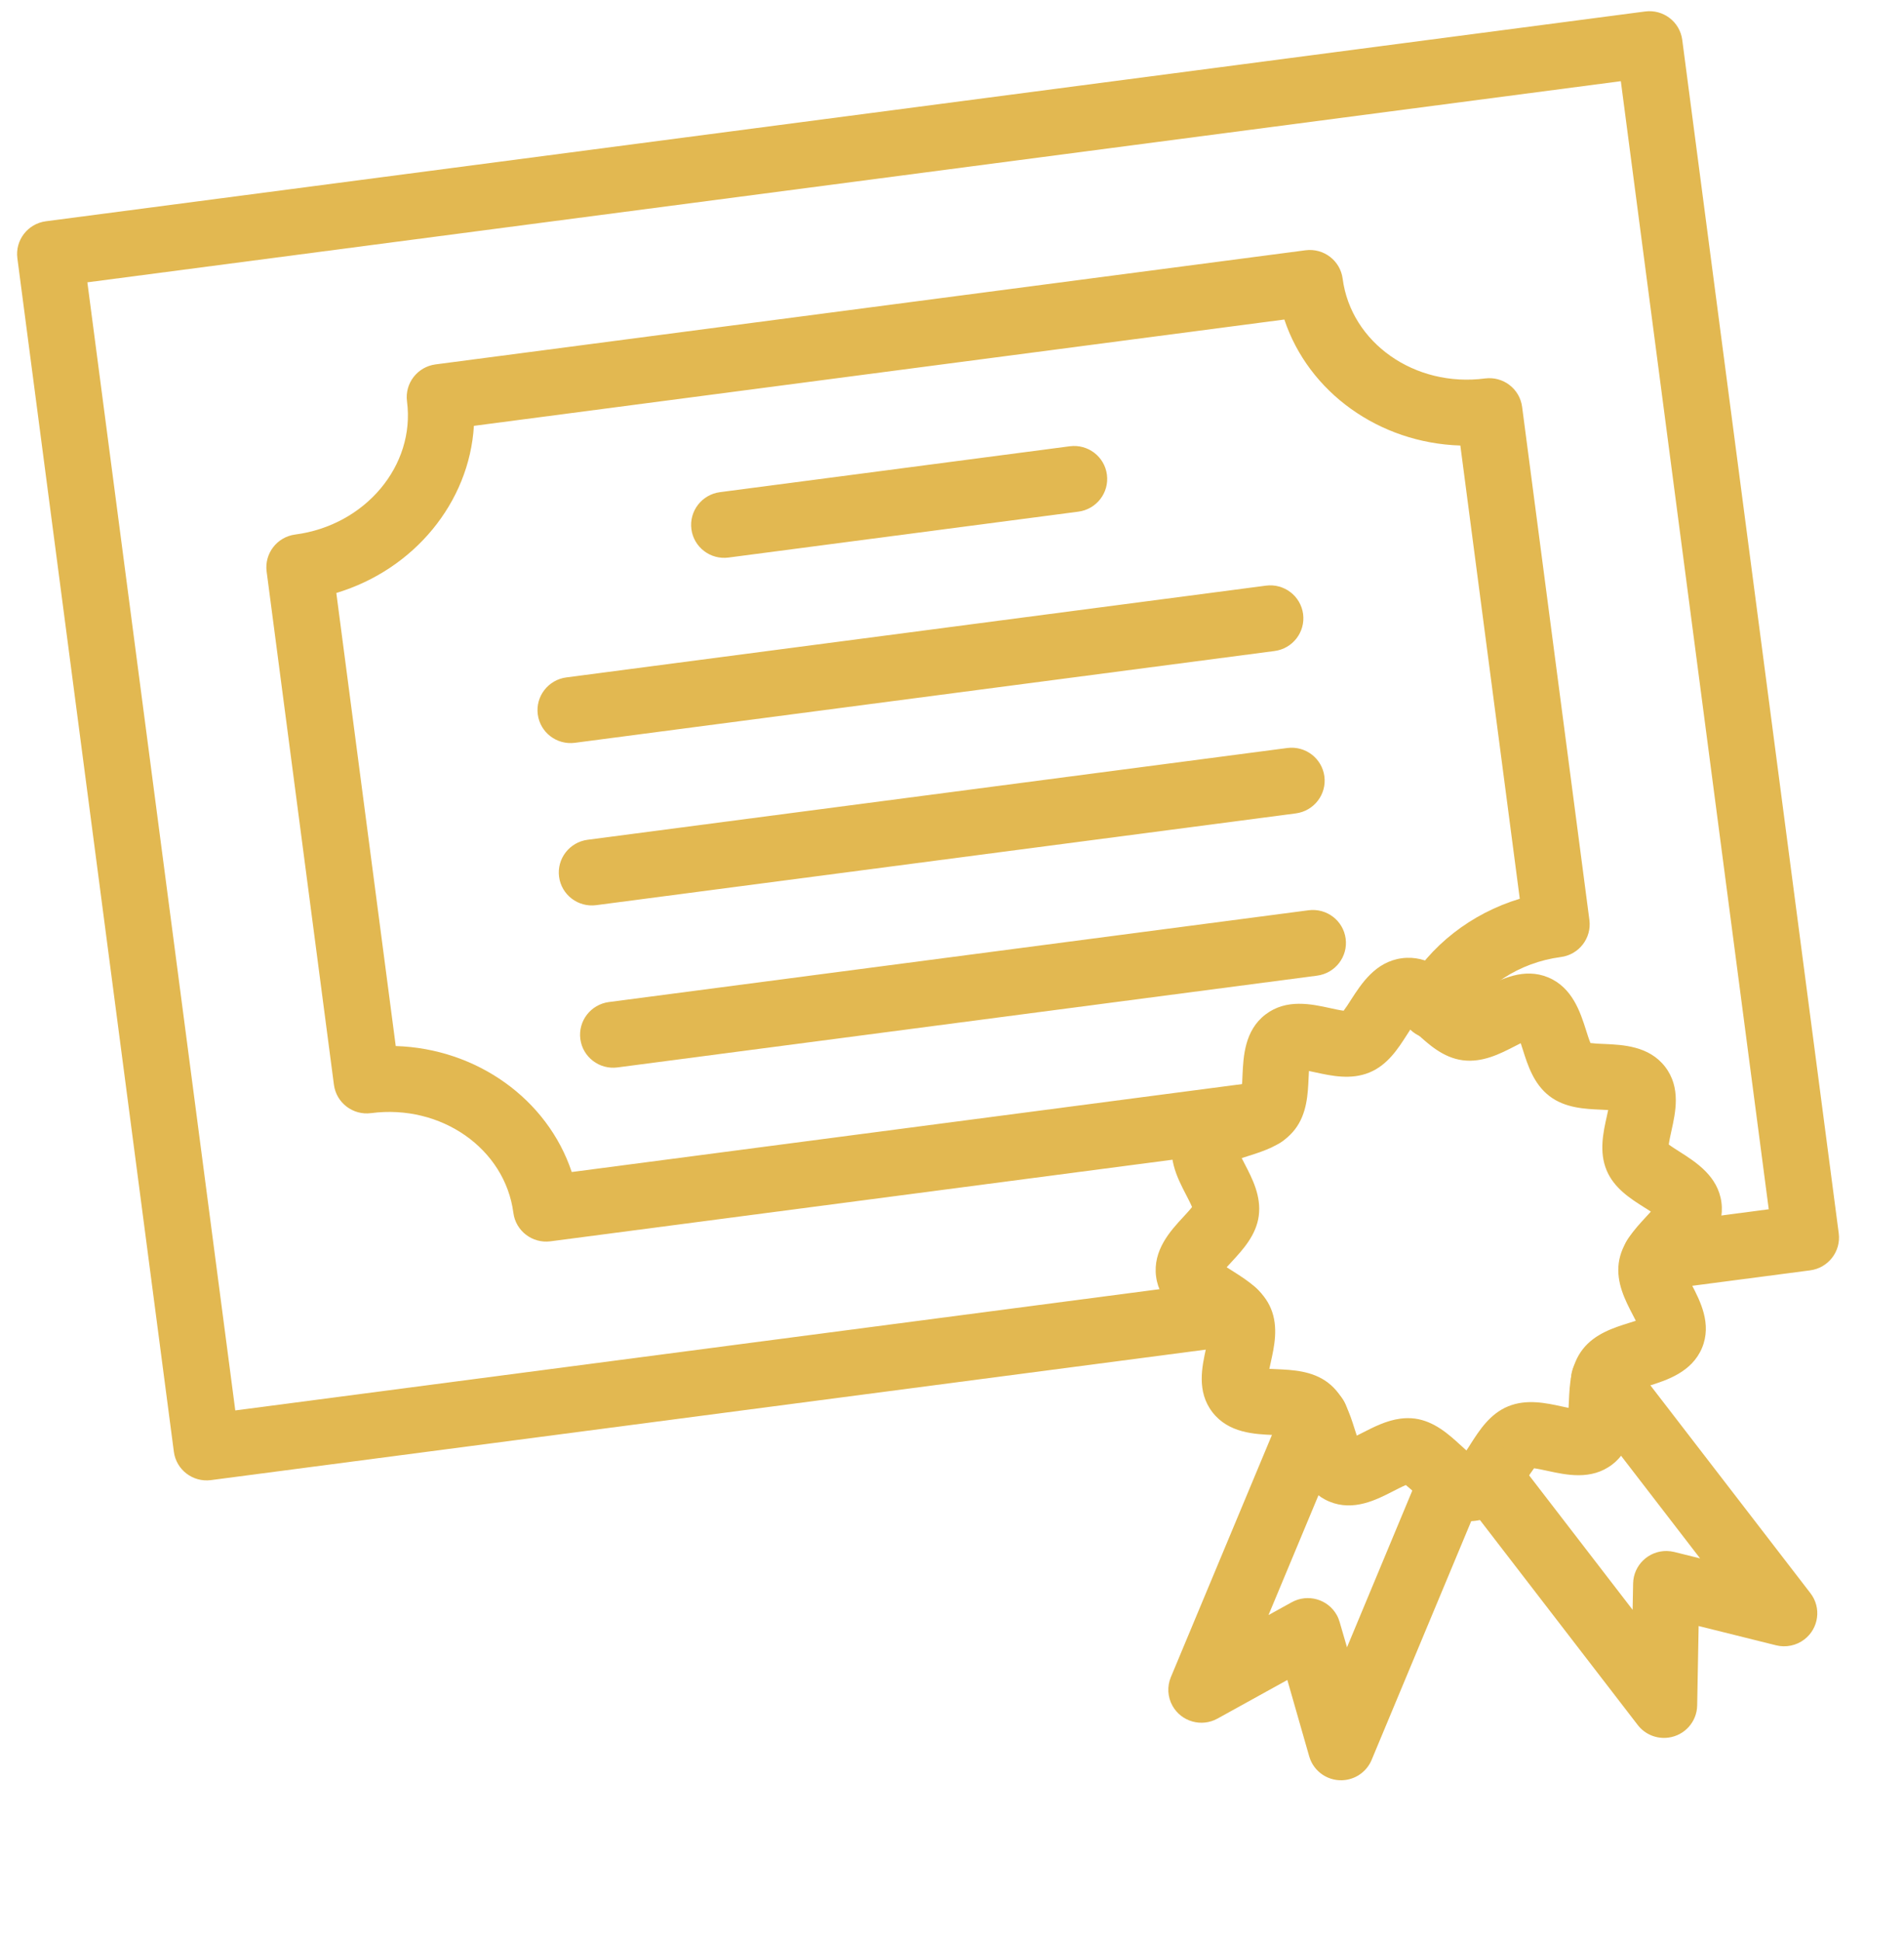
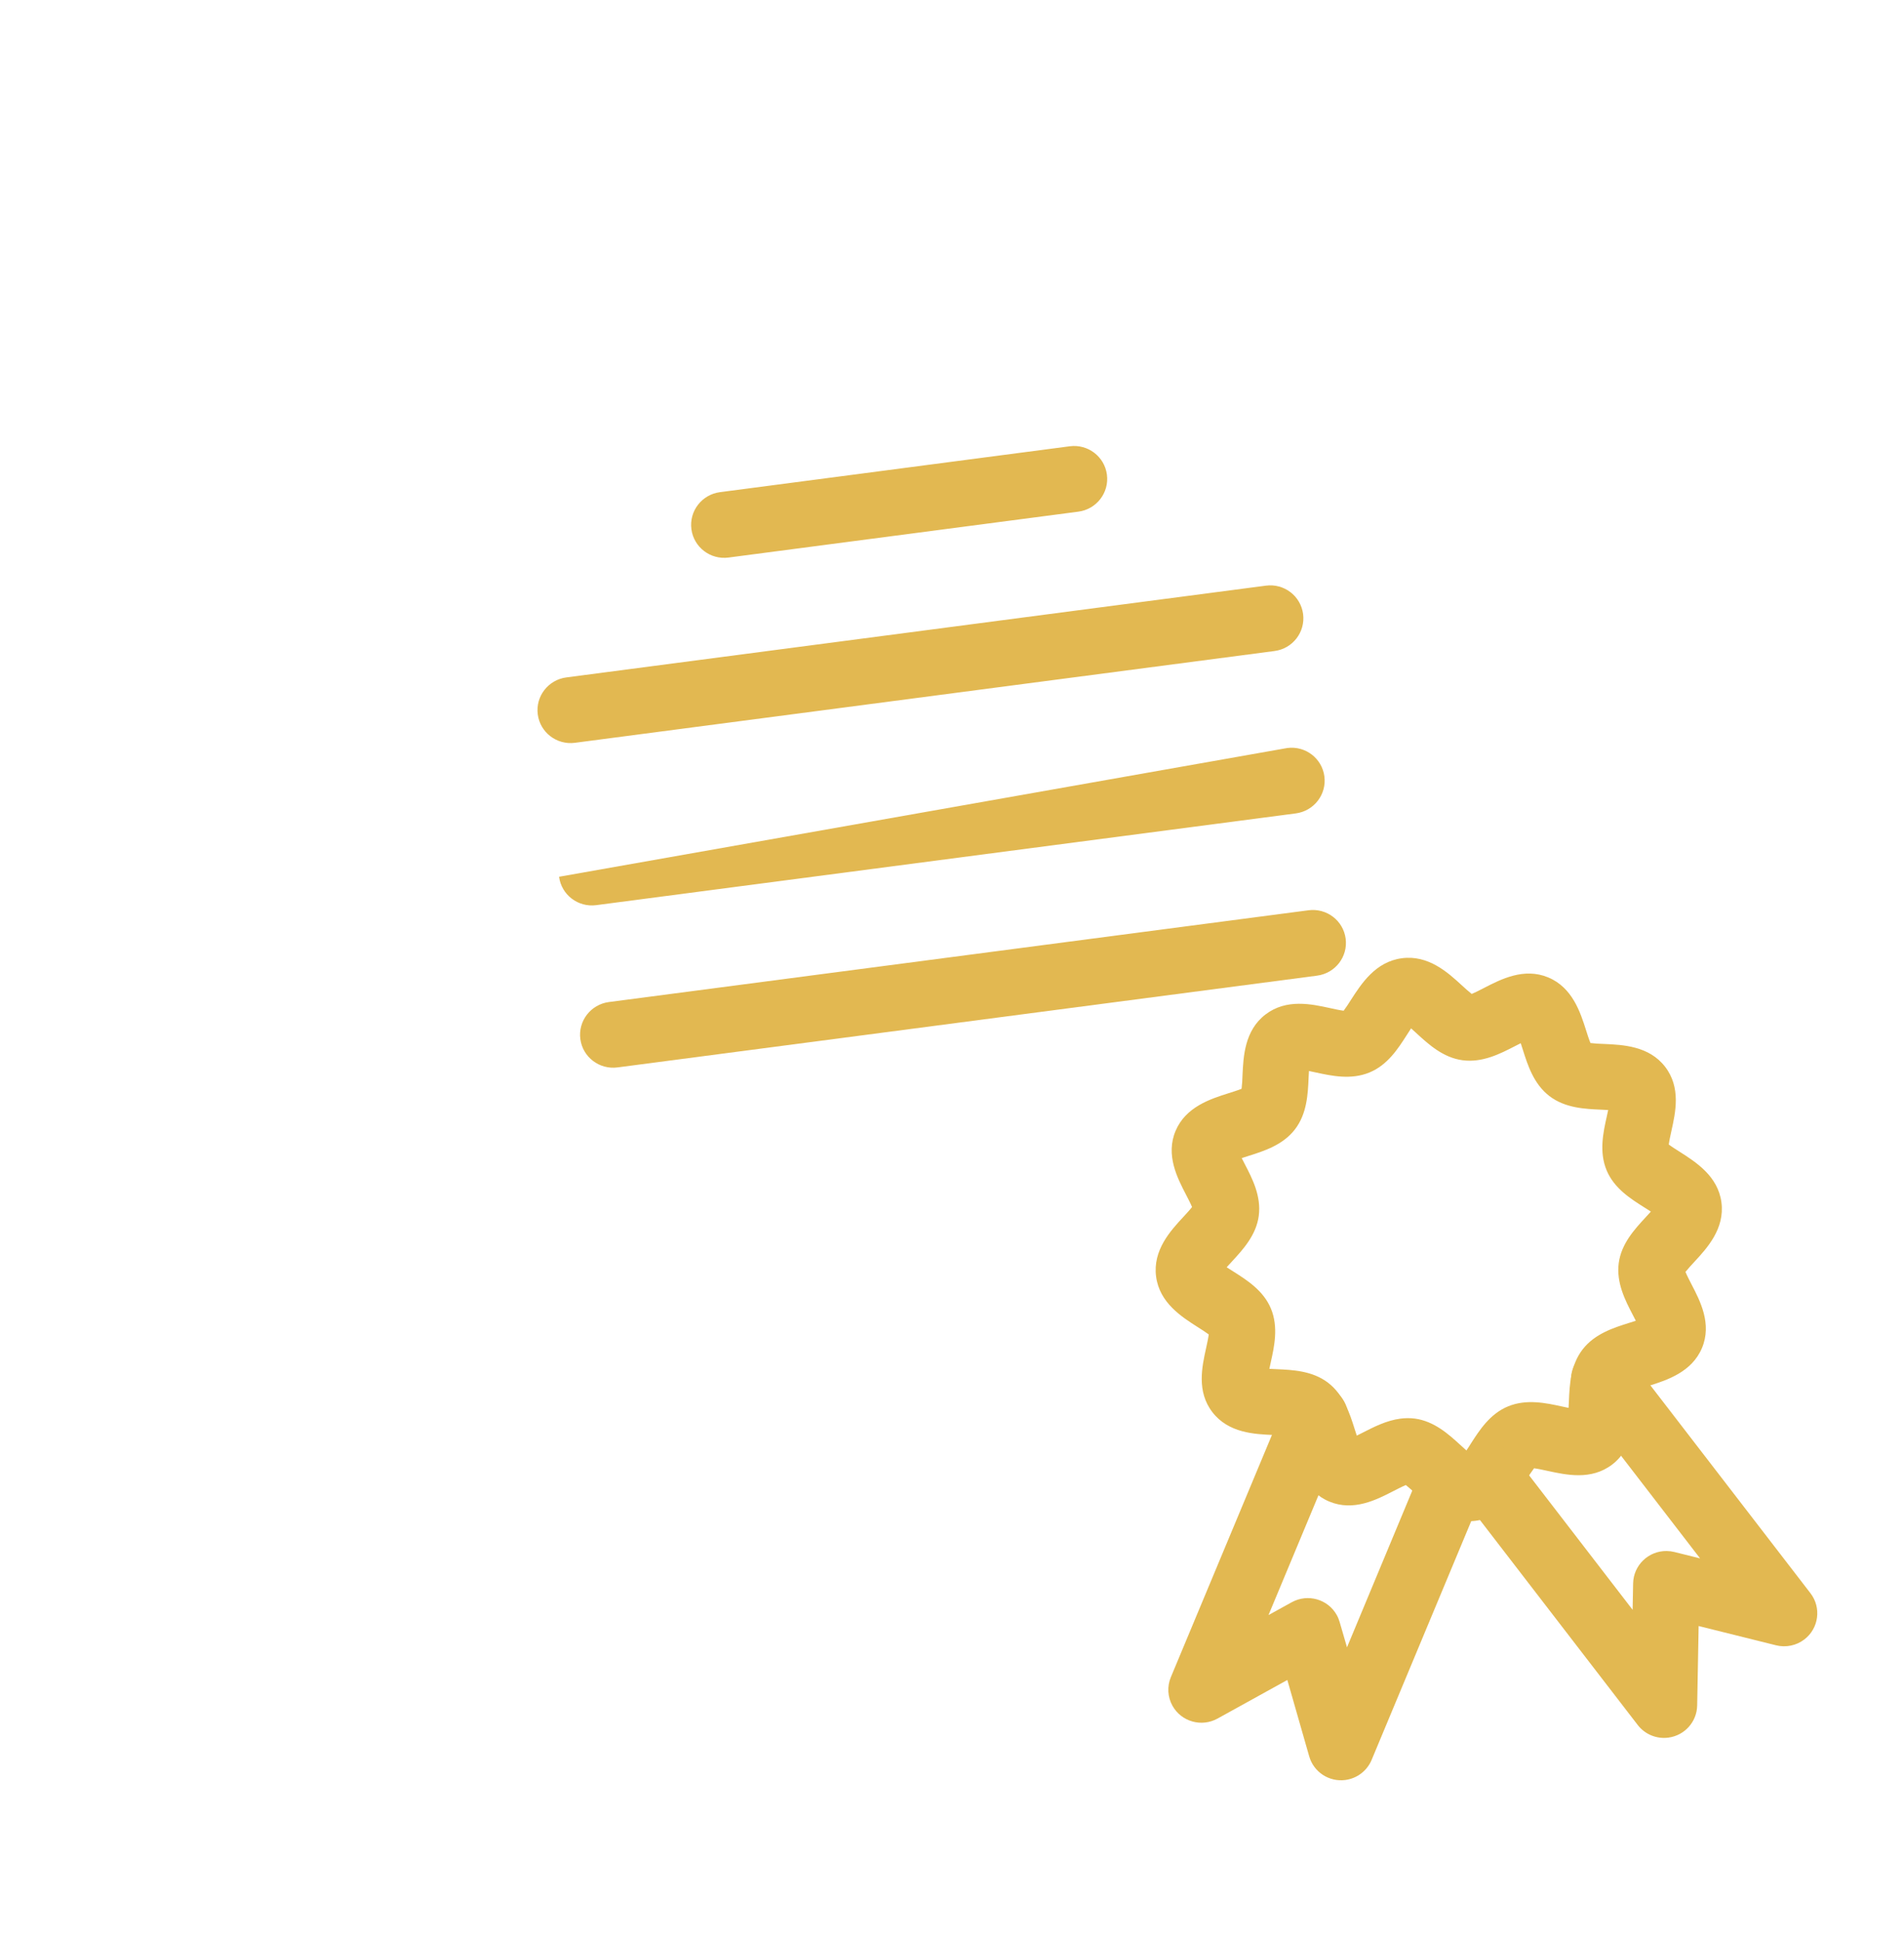
<svg xmlns="http://www.w3.org/2000/svg" width="105" height="107" viewBox="0 0 105 107" fill="none">
-   <path d="M99.825 70.04L91.531 71.127C90.53 71.259 89.614 70.558 89.483 69.562C89.352 68.567 90.057 67.654 91.058 67.522L97.541 66.672L89.384 4.476L4.818 15.566L12.975 77.763L67.816 70.571C68.817 70.439 69.734 71.14 69.864 72.135C69.995 73.131 69.29 74.044 68.289 74.175L11.636 81.605C10.635 81.737 9.718 81.036 9.588 80.041L0.958 14.239C0.827 13.243 1.532 12.33 2.533 12.199L90.723 0.633C91.724 0.502 92.64 1.202 92.771 2.198L101.401 67.999C101.531 68.995 100.826 69.908 99.825 70.04Z" fill="#E2B851" />
-   <path d="M69.878 63.256L30.36 68.439C29.36 68.57 28.443 67.87 28.312 66.874C27.848 63.332 24.327 60.865 20.463 61.372C19.462 61.503 18.546 60.803 18.415 59.807L14.704 31.511C14.574 30.515 15.279 29.602 16.28 29.471C20.143 28.965 22.909 25.671 22.445 22.131C22.314 21.135 23.019 20.223 24.02 20.091L71.995 13.799C72.996 13.668 73.912 14.368 74.043 15.364C74.507 18.906 78.028 21.373 81.892 20.866C82.893 20.735 83.809 21.435 83.94 22.431L87.651 50.726C87.781 51.722 87.076 52.635 86.076 52.766C83.781 53.067 81.763 54.383 80.679 56.288C80.222 57.184 79.123 57.543 78.223 57.089C77.323 56.635 76.964 55.542 77.421 54.646C77.446 54.598 77.473 54.55 77.501 54.504C78.854 52.128 81.14 50.36 83.811 49.552L80.534 24.564C76.057 24.425 72.164 21.63 70.828 17.617L26.134 23.479C25.882 27.701 22.833 31.405 18.547 32.693L21.824 57.673C26.296 57.811 30.193 60.605 31.53 64.619L69.406 59.651C70.406 59.52 71.323 60.22 71.454 61.216C71.584 62.212 70.879 63.125 69.878 63.256Z" fill="#E2B851" />
  <path d="M59.468 28.21L40.177 30.74C39.176 30.872 38.259 30.171 38.129 29.175C37.998 28.18 38.703 27.267 39.704 27.135L58.995 24.605C59.996 24.474 60.913 25.174 61.043 26.17C61.174 27.166 60.469 28.079 59.468 28.21Z" fill="#E2B851" />
  <path d="M70.286 35.894L31.705 40.954C30.704 41.085 29.787 40.385 29.657 39.389C29.526 38.394 30.231 37.481 31.232 37.349L69.814 32.289C70.814 32.158 71.731 32.858 71.862 33.854C71.992 34.85 71.287 35.763 70.286 35.894Z" fill="#E2B851" />
-   <path d="M71.461 44.846L32.879 49.905C31.878 50.037 30.962 49.336 30.831 48.34C30.701 47.345 31.405 46.432 32.406 46.3L70.988 41.241C71.989 41.109 72.905 41.81 73.036 42.805C73.166 43.801 72.462 44.714 71.461 44.846Z" fill="#E2B851" />
+   <path d="M71.461 44.846L32.879 49.905C31.878 50.037 30.962 49.336 30.831 48.34L70.988 41.241C71.989 41.109 72.905 41.81 73.036 42.805C73.166 43.801 72.462 44.714 71.461 44.846Z" fill="#E2B851" />
  <path d="M72.634 53.792L34.053 58.852C33.052 58.983 32.135 58.283 32.004 57.287C31.874 56.291 32.579 55.378 33.58 55.247L72.161 50.187C73.162 50.056 74.079 50.756 74.209 51.752C74.34 52.748 73.635 53.66 72.634 53.792Z" fill="#E2B851" />
  <path d="M81.377 83.847C79.913 84.039 78.846 83.064 78.071 82.352C77.911 82.205 77.689 82.004 77.528 81.877C77.328 81.96 77.044 82.106 76.837 82.212C75.911 82.689 74.643 83.342 73.311 82.789C71.978 82.236 71.535 80.871 71.221 79.876C71.153 79.655 71.059 79.364 70.979 79.169C70.77 79.143 70.457 79.129 70.231 79.118C69.183 79.074 67.749 79.011 66.862 77.862C65.975 76.713 66.291 75.337 66.513 74.325C66.563 74.098 66.632 73.787 66.659 73.574C66.496 73.451 66.243 73.291 66.059 73.174C65.166 72.604 63.945 71.833 63.755 70.382C63.565 68.931 64.544 67.862 65.262 67.091C65.409 66.931 65.612 66.712 65.738 66.549C65.656 66.352 65.51 66.068 65.403 65.863C64.926 64.943 64.271 63.682 64.828 62.355C65.385 61.027 66.758 60.587 67.759 60.272C67.975 60.203 68.274 60.11 68.469 60.03C68.496 59.821 68.516 59.51 68.52 59.285C68.569 58.248 68.633 56.815 69.789 55.932C70.945 55.05 72.327 55.36 73.344 55.58C73.572 55.631 73.884 55.699 74.098 55.726C74.222 55.562 74.389 55.31 74.501 55.127C75.076 54.238 75.85 53.023 77.31 52.832C78.769 52.64 79.841 53.613 80.615 54.325C80.776 54.473 80.997 54.673 81.159 54.8C81.359 54.718 81.643 54.572 81.85 54.465C82.776 53.988 84.043 53.335 85.376 53.888C86.709 54.441 87.151 55.806 87.466 56.8C87.534 57.021 87.628 57.312 87.709 57.507C87.918 57.534 88.231 57.553 88.456 57.558C89.499 57.604 90.938 57.666 91.825 58.815C92.712 59.964 92.397 61.34 92.174 62.352C92.124 62.578 92.055 62.889 92.028 63.102C92.192 63.226 92.444 63.385 92.629 63.502C93.521 64.072 94.742 64.843 94.932 66.294C95.122 67.745 94.143 68.813 93.426 69.585C93.278 69.745 93.075 69.966 92.949 70.126C93.03 70.324 93.177 70.608 93.283 70.814C93.762 71.734 94.416 72.995 93.859 74.321C93.301 75.648 91.932 76.092 90.937 76.405C90.716 76.474 90.424 76.567 90.228 76.647C90.2 76.856 90.181 77.167 90.176 77.392C90.128 78.43 90.063 79.862 88.908 80.746C87.752 81.63 86.369 81.317 85.352 81.098C85.125 81.049 84.813 80.981 84.598 80.953C84.475 81.117 84.307 81.369 84.195 81.551C83.622 82.437 82.841 83.655 81.377 83.847ZM77.223 78.217C77.49 78.181 77.761 78.179 78.028 78.213C79.099 78.359 79.895 79.084 80.538 79.671C80.635 79.76 80.754 79.872 80.869 79.971C80.955 79.846 81.041 79.71 81.111 79.596C81.582 78.863 82.162 77.951 83.166 77.539C84.187 77.12 85.267 77.355 86.135 77.545C86.244 77.568 86.372 77.596 86.501 77.622C86.51 77.487 86.516 77.349 86.521 77.233C86.56 76.355 86.608 75.262 87.278 74.397C87.948 73.532 88.994 73.204 89.836 72.939C89.947 72.905 90.081 72.862 90.21 72.82C90.152 72.703 90.091 72.587 90.04 72.488C89.631 71.703 89.124 70.725 89.269 69.636C89.411 68.57 90.147 67.772 90.738 67.131C90.826 67.035 90.94 66.916 91.04 66.802C90.914 66.716 90.778 66.631 90.663 66.56C89.927 66.094 89.01 65.516 88.598 64.52C88.177 63.503 88.415 62.429 88.607 61.566C88.631 61.457 88.66 61.329 88.686 61.201C88.55 61.193 88.411 61.187 88.294 61.181C87.412 61.142 86.314 61.097 85.447 60.432C84.579 59.766 84.248 58.726 83.984 57.887C83.949 57.777 83.907 57.645 83.864 57.517C83.747 57.575 83.63 57.635 83.53 57.687C82.741 58.093 81.758 58.6 80.663 58.457C79.592 58.318 78.791 57.586 78.148 56.999C78.051 56.911 77.933 56.798 77.817 56.699C77.731 56.825 77.645 56.961 77.575 57.074C77.104 57.808 76.524 58.72 75.52 59.131C74.5 59.552 73.419 59.315 72.552 59.127C72.442 59.102 72.314 59.074 72.185 59.049C72.177 59.184 72.171 59.322 72.165 59.437C72.126 60.316 72.078 61.408 71.408 62.273C70.738 63.138 69.693 63.466 68.85 63.731C68.739 63.767 68.606 63.808 68.476 63.852C68.535 63.968 68.596 64.085 68.647 64.183C69.055 64.969 69.562 65.946 69.417 67.035C69.276 68.101 68.54 68.899 67.95 69.539C67.86 69.637 67.748 69.754 67.647 69.87C67.774 69.954 67.909 70.04 68.025 70.11C68.761 70.577 69.677 71.154 70.089 72.152C70.51 73.167 70.272 74.242 70.08 75.106C70.056 75.214 70.028 75.342 70.001 75.47C70.137 75.478 70.276 75.485 70.393 75.489C71.275 75.528 72.374 75.573 73.241 76.238C74.108 76.904 74.439 77.944 74.703 78.783C74.738 78.893 74.78 79.025 74.823 79.153C74.94 79.096 75.058 79.035 75.157 78.984C75.749 78.683 76.445 78.32 77.223 78.217Z" fill="#E2B851" />
  <path d="M74.193 98.139C73.295 98.257 72.446 97.702 72.199 96.836L70.993 92.625L67.142 94.753C66.259 95.241 65.148 94.925 64.658 94.047C64.388 93.562 64.355 92.98 64.57 92.467L70.829 77.473C71.205 76.54 72.269 76.087 73.205 76.46C74.142 76.832 74.597 77.891 74.22 78.823C74.215 78.836 74.209 78.85 74.202 78.864L69.954 89.046L71.235 88.339C72.118 87.852 73.23 88.168 73.719 89.045C73.787 89.166 73.839 89.295 73.877 89.428L74.283 90.824L78.388 80.973C78.763 80.041 79.828 79.587 80.764 79.96C81.701 80.333 82.155 81.391 81.779 82.323C81.773 82.336 81.767 82.351 81.761 82.364L75.641 97.032C75.39 97.632 74.837 98.054 74.191 98.139L74.193 98.139Z" fill="#E2B851" />
  <path d="M92.004 95.803C91.356 95.888 90.713 95.623 90.316 95.107L80.62 82.514C80.007 81.718 80.16 80.576 80.961 79.964C81.762 79.353 82.909 79.504 83.523 80.3L90.034 88.756L90.062 87.302C90.08 86.298 90.912 85.498 91.921 85.514C92.061 85.517 92.199 85.535 92.334 85.568L93.754 85.921L87.026 77.184C86.403 76.395 86.541 75.253 87.335 74.631C88.128 74.009 89.276 74.146 89.9 74.935C89.91 74.946 89.918 74.959 89.928 74.97L99.841 87.841C100.455 88.637 100.304 89.779 99.503 90.391C99.06 90.729 98.487 90.847 97.945 90.713L93.675 89.65L93.594 94.03C93.579 94.93 92.903 95.685 92.005 95.803L92.004 95.803Z" fill="#E2B851" />
</svg>